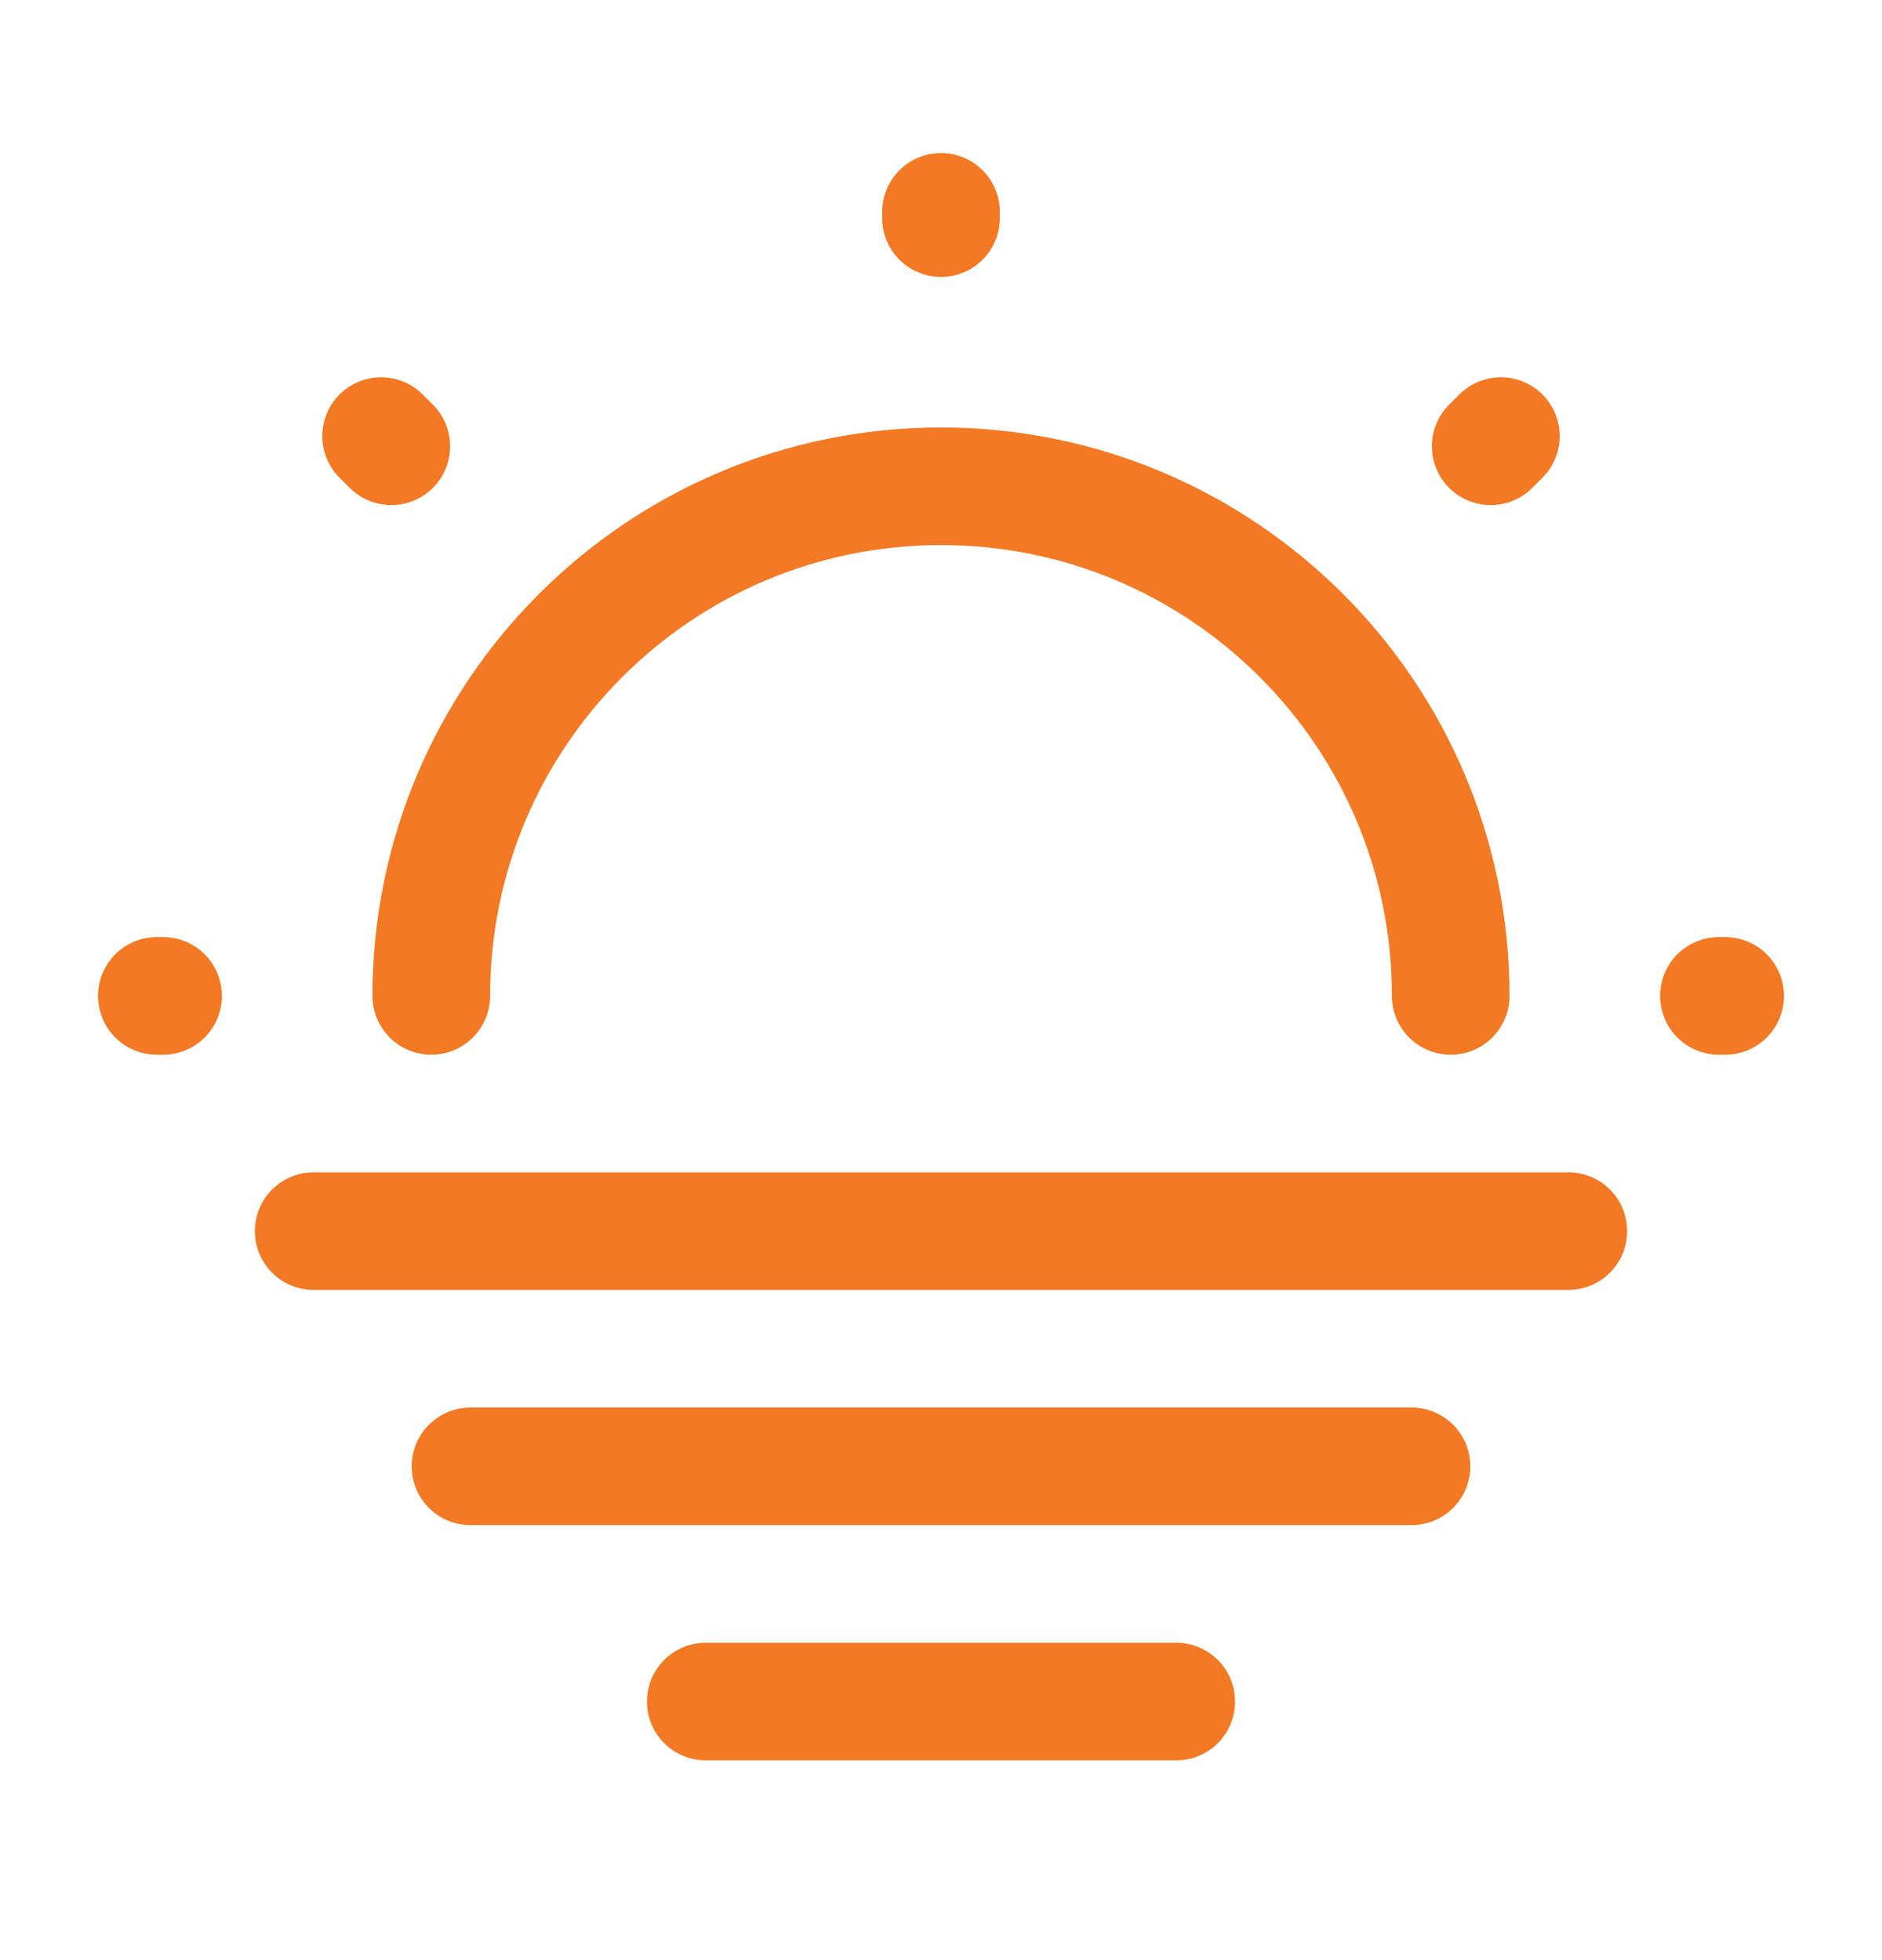
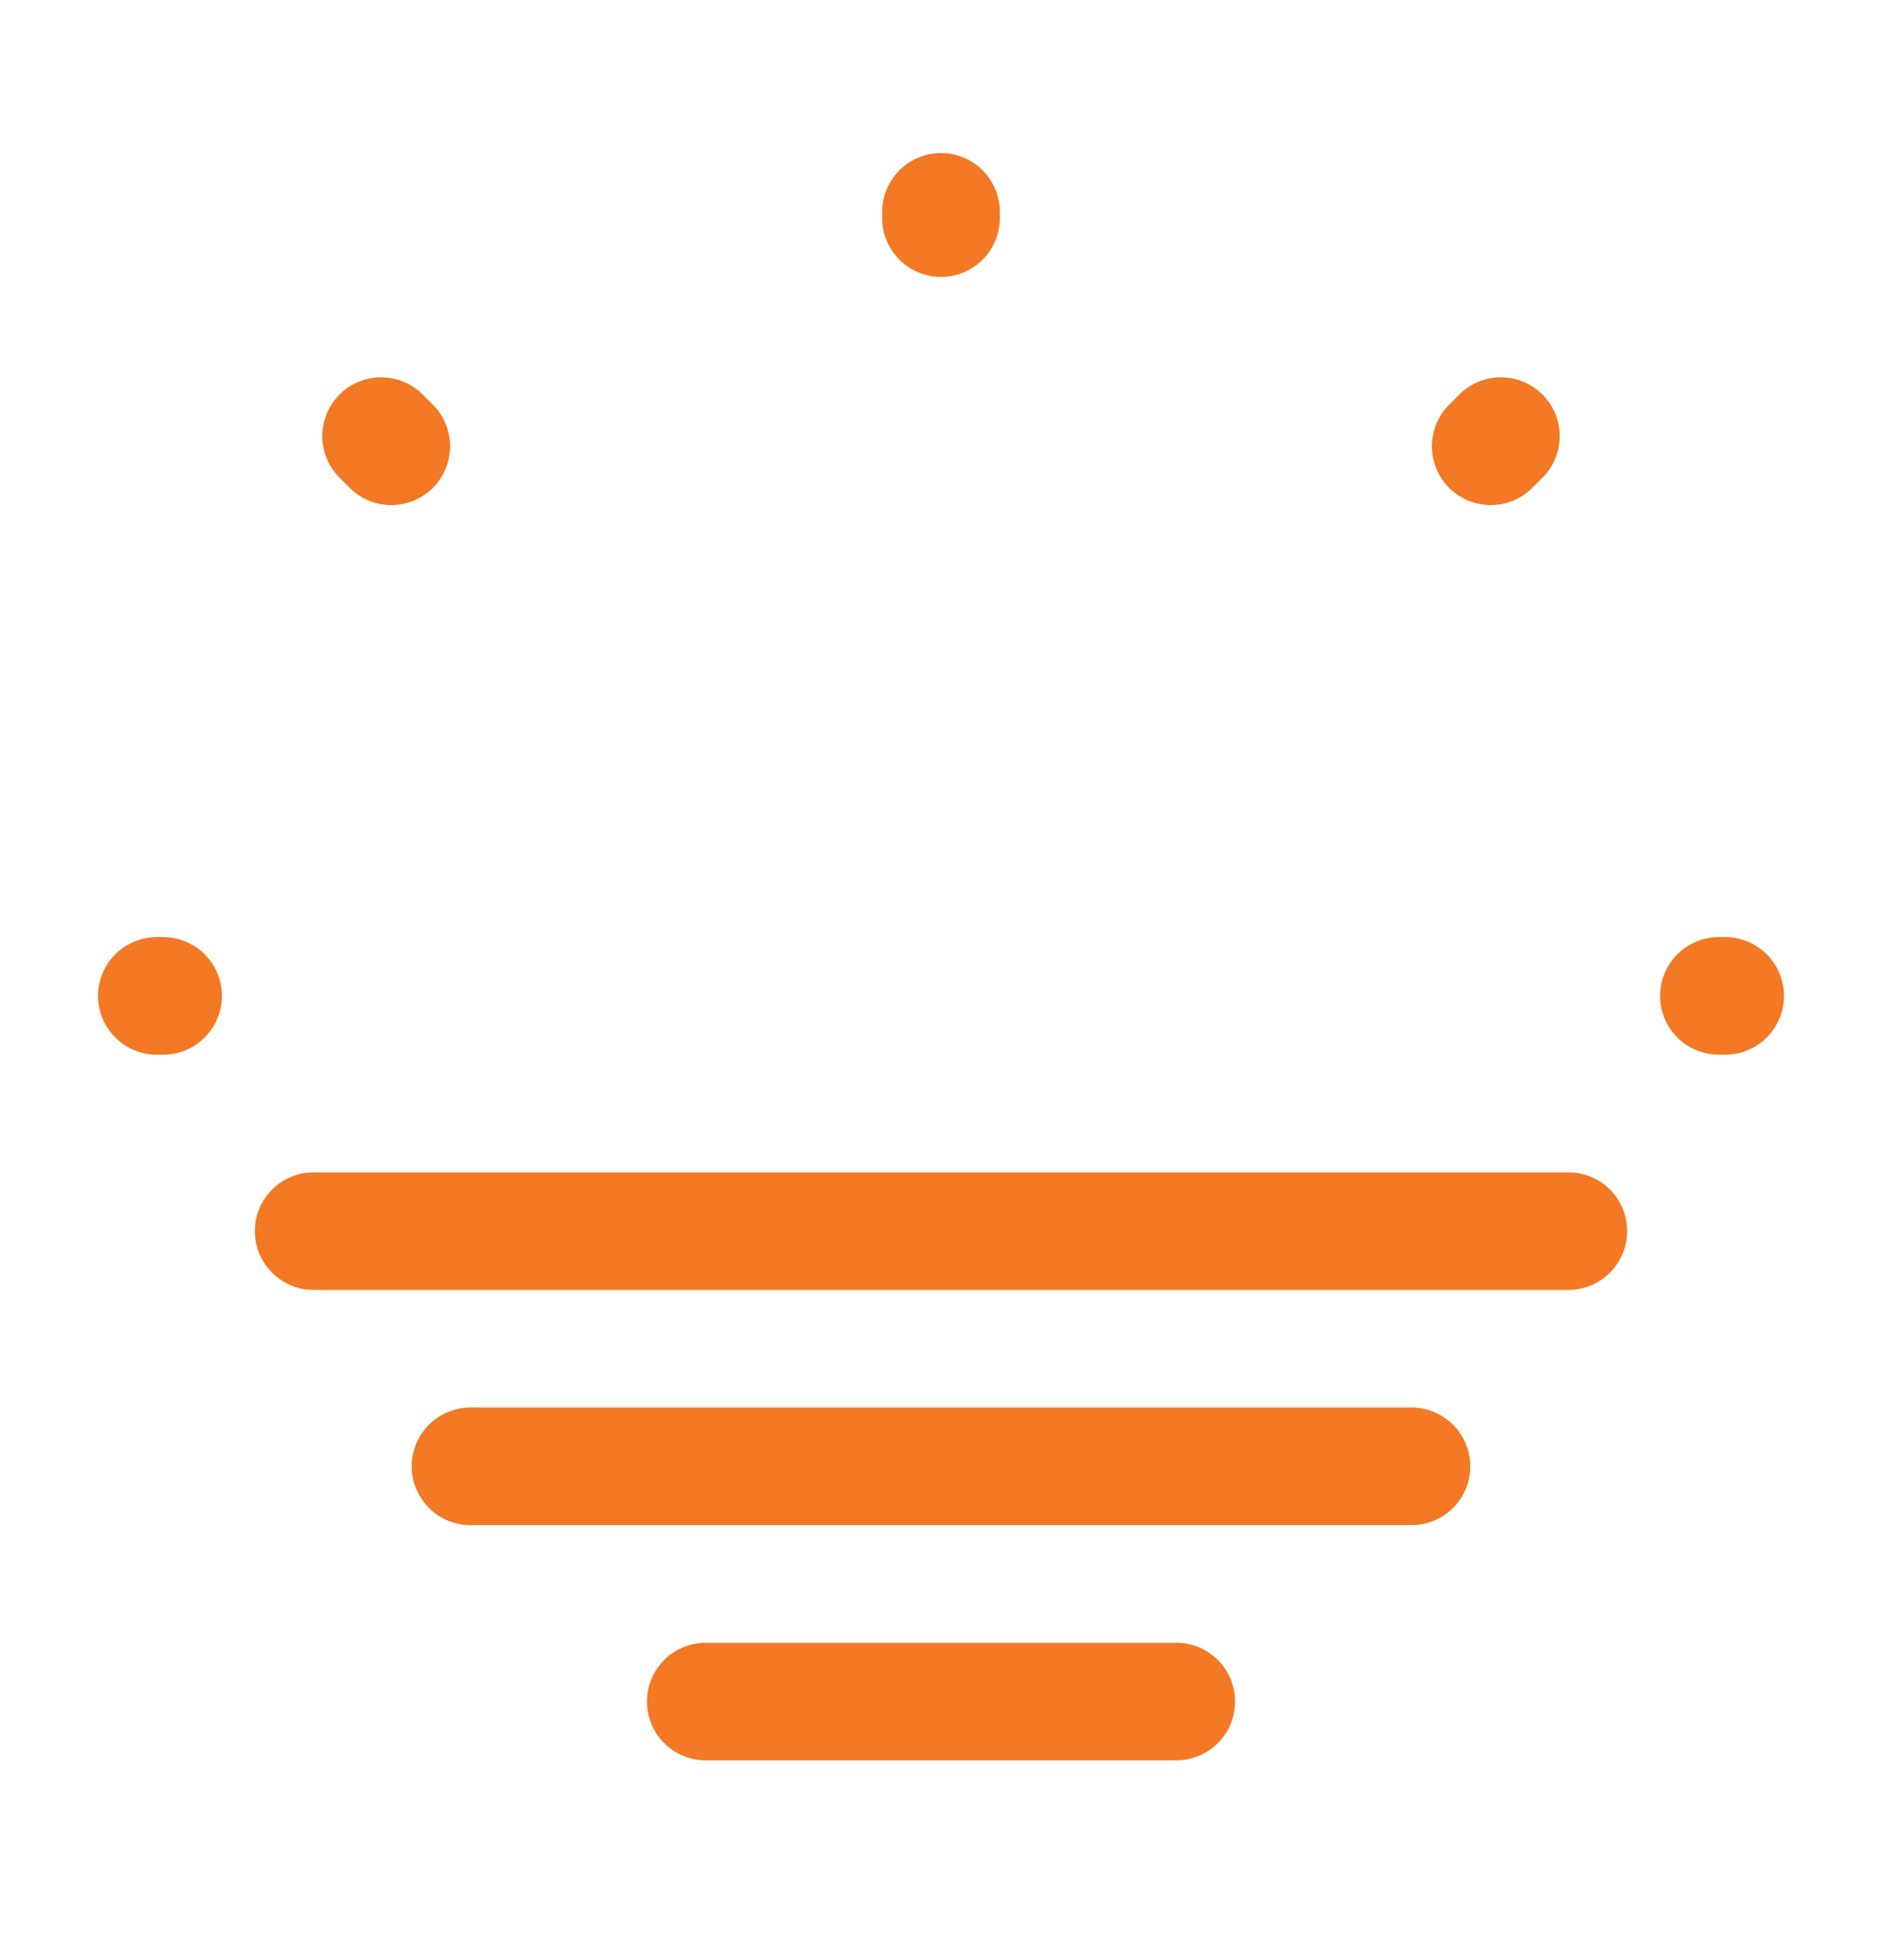
<svg xmlns="http://www.w3.org/2000/svg" width="24" height="25" viewBox="0 0 24 25" fill="none">
-   <path d="M18.5 12.702C18.5 9.112 15.59 6.202 12 6.202C8.41 6.202 5.5 9.112 5.5 12.702" stroke="#F37924" stroke-width="1.5" stroke-linecap="round" stroke-linejoin="round" />
  <path d="M4.99 5.692L4.86 5.562M19.01 5.692L19.14 5.562L19.01 5.692ZM12 2.782V2.702V2.782ZM2.08 12.702H2H2.08ZM22 12.702H21.92H22Z" stroke="#F37924" stroke-width="1.5" stroke-linecap="round" stroke-linejoin="round" />
  <path d="M4 15.702H20" stroke="#F37924" stroke-width="1.5" stroke-miterlimit="10" stroke-linecap="round" stroke-linejoin="round" />
  <path d="M6 18.702H18" stroke="#F37924" stroke-width="1.5" stroke-miterlimit="10" stroke-linecap="round" stroke-linejoin="round" />
  <path d="M9 21.702H15" stroke="#F37924" stroke-width="1.5" stroke-miterlimit="10" stroke-linecap="round" stroke-linejoin="round" />
</svg>